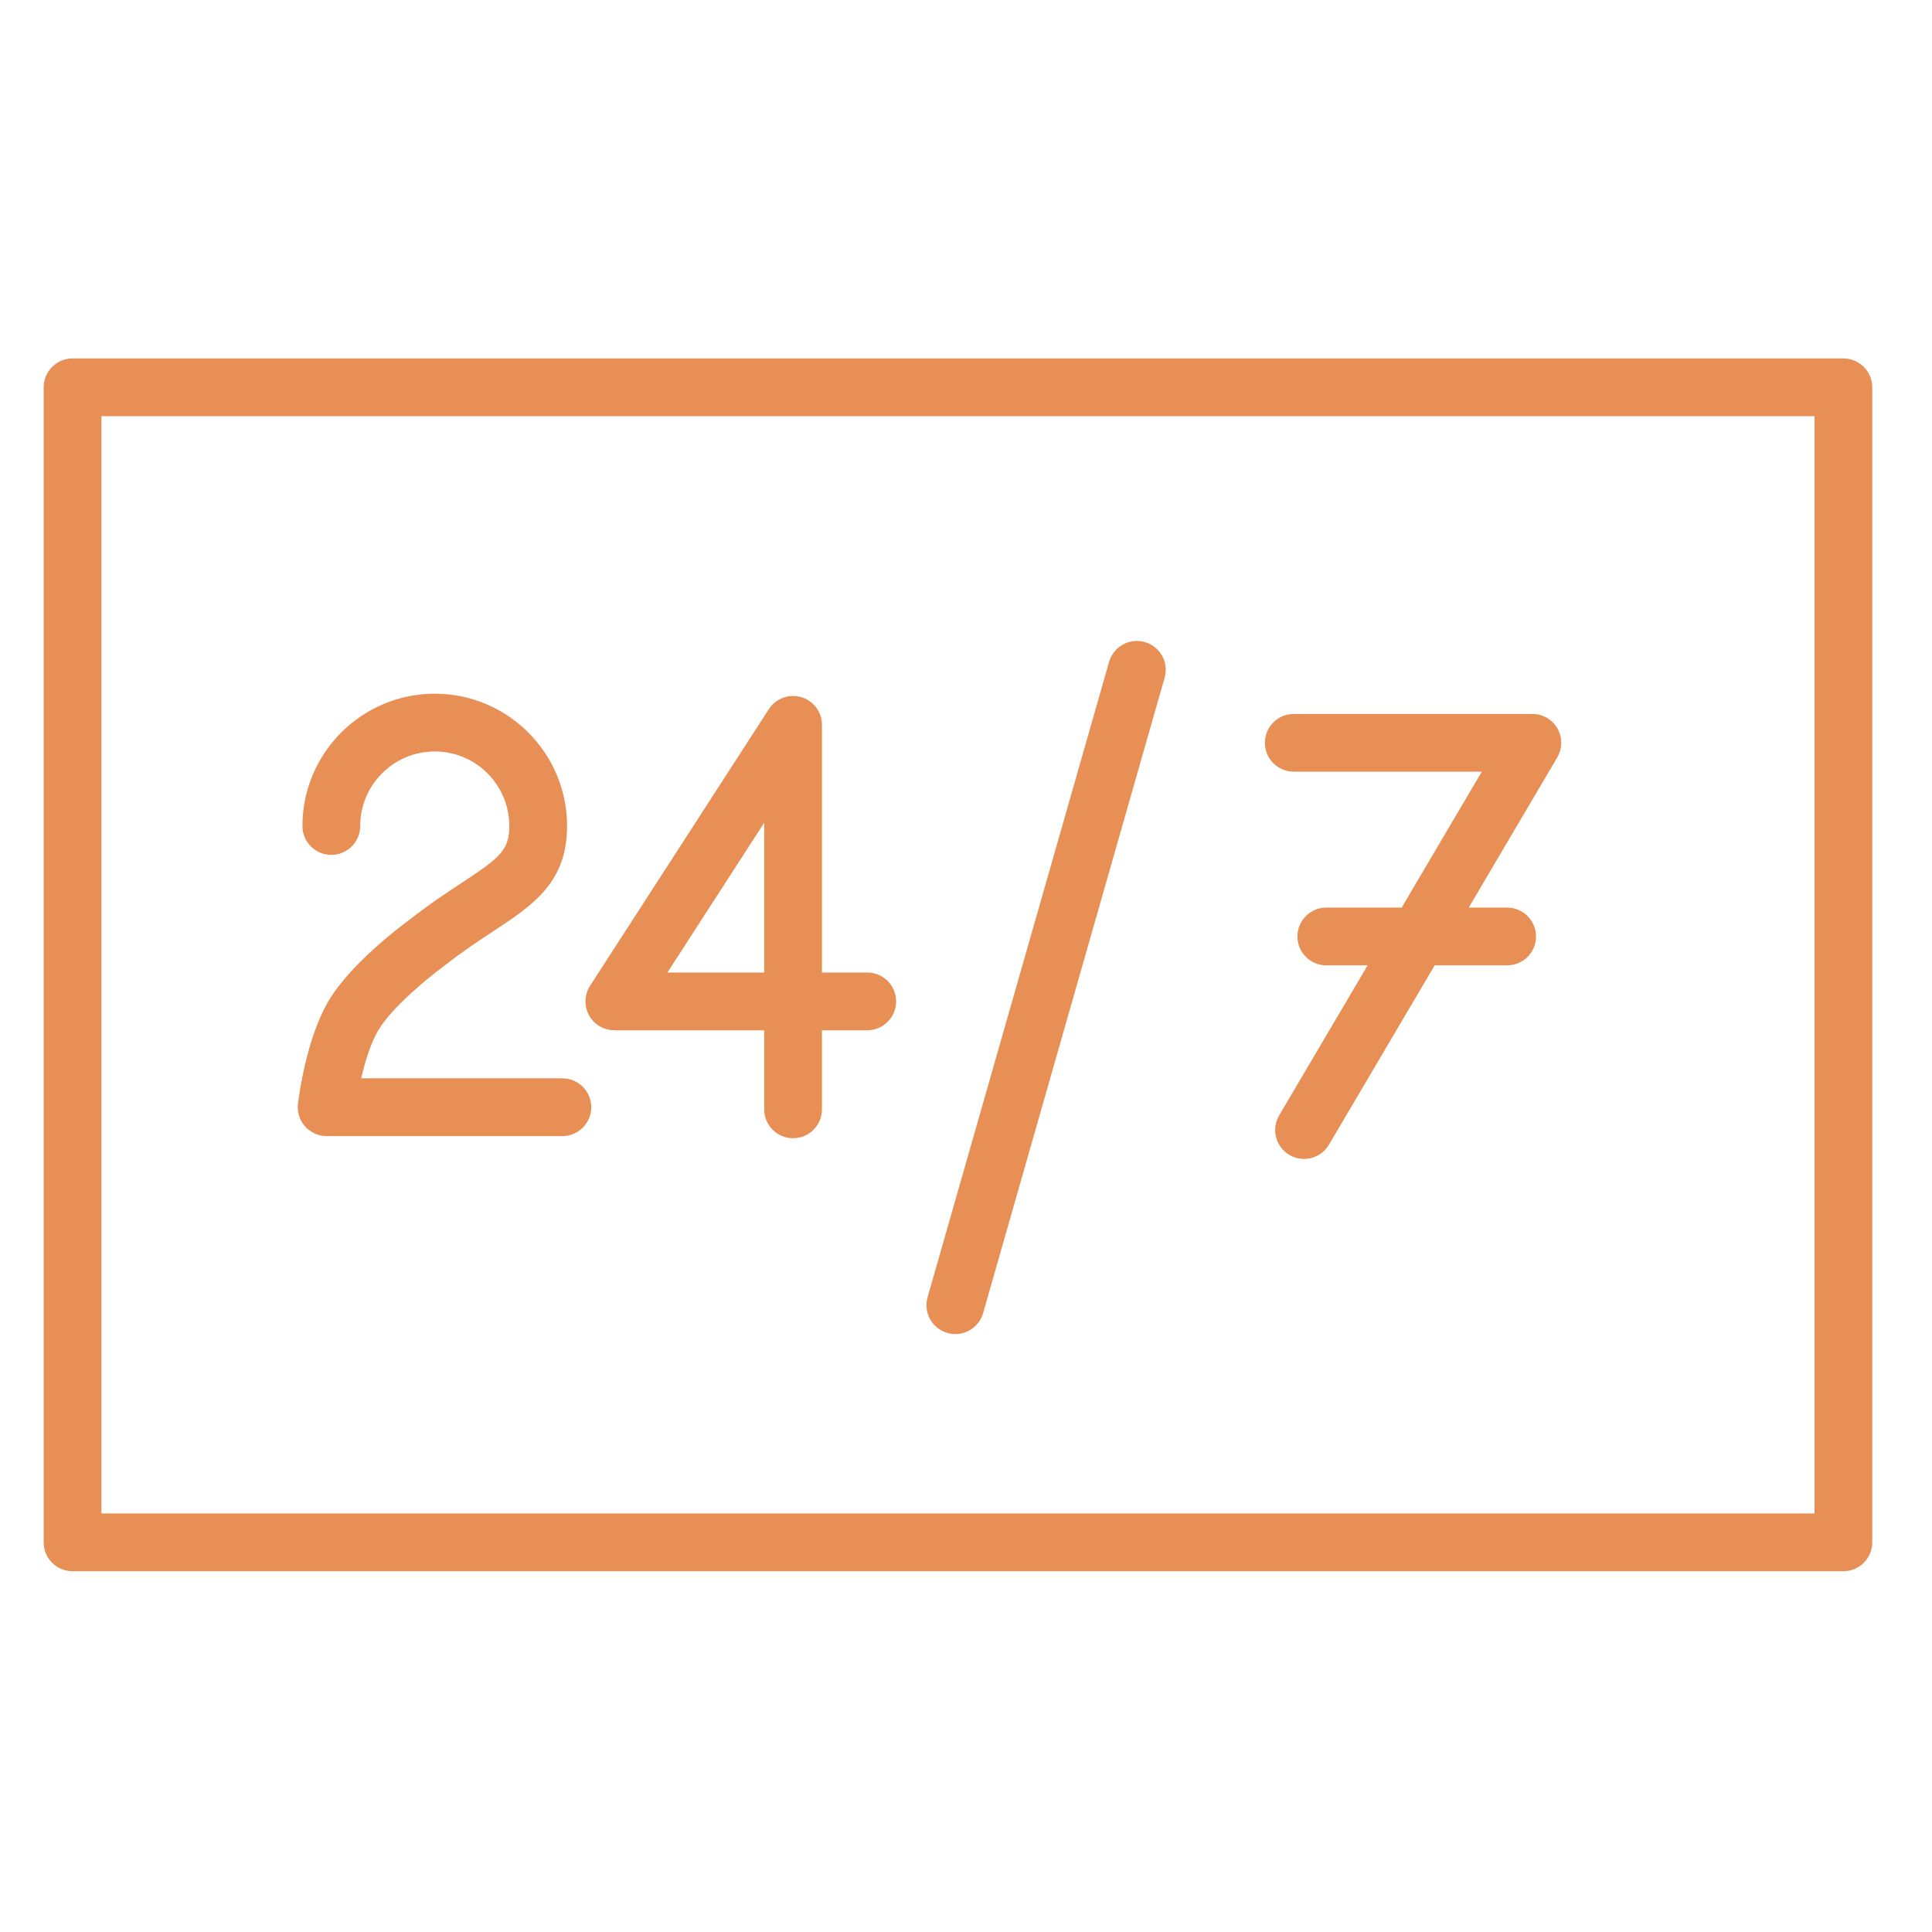
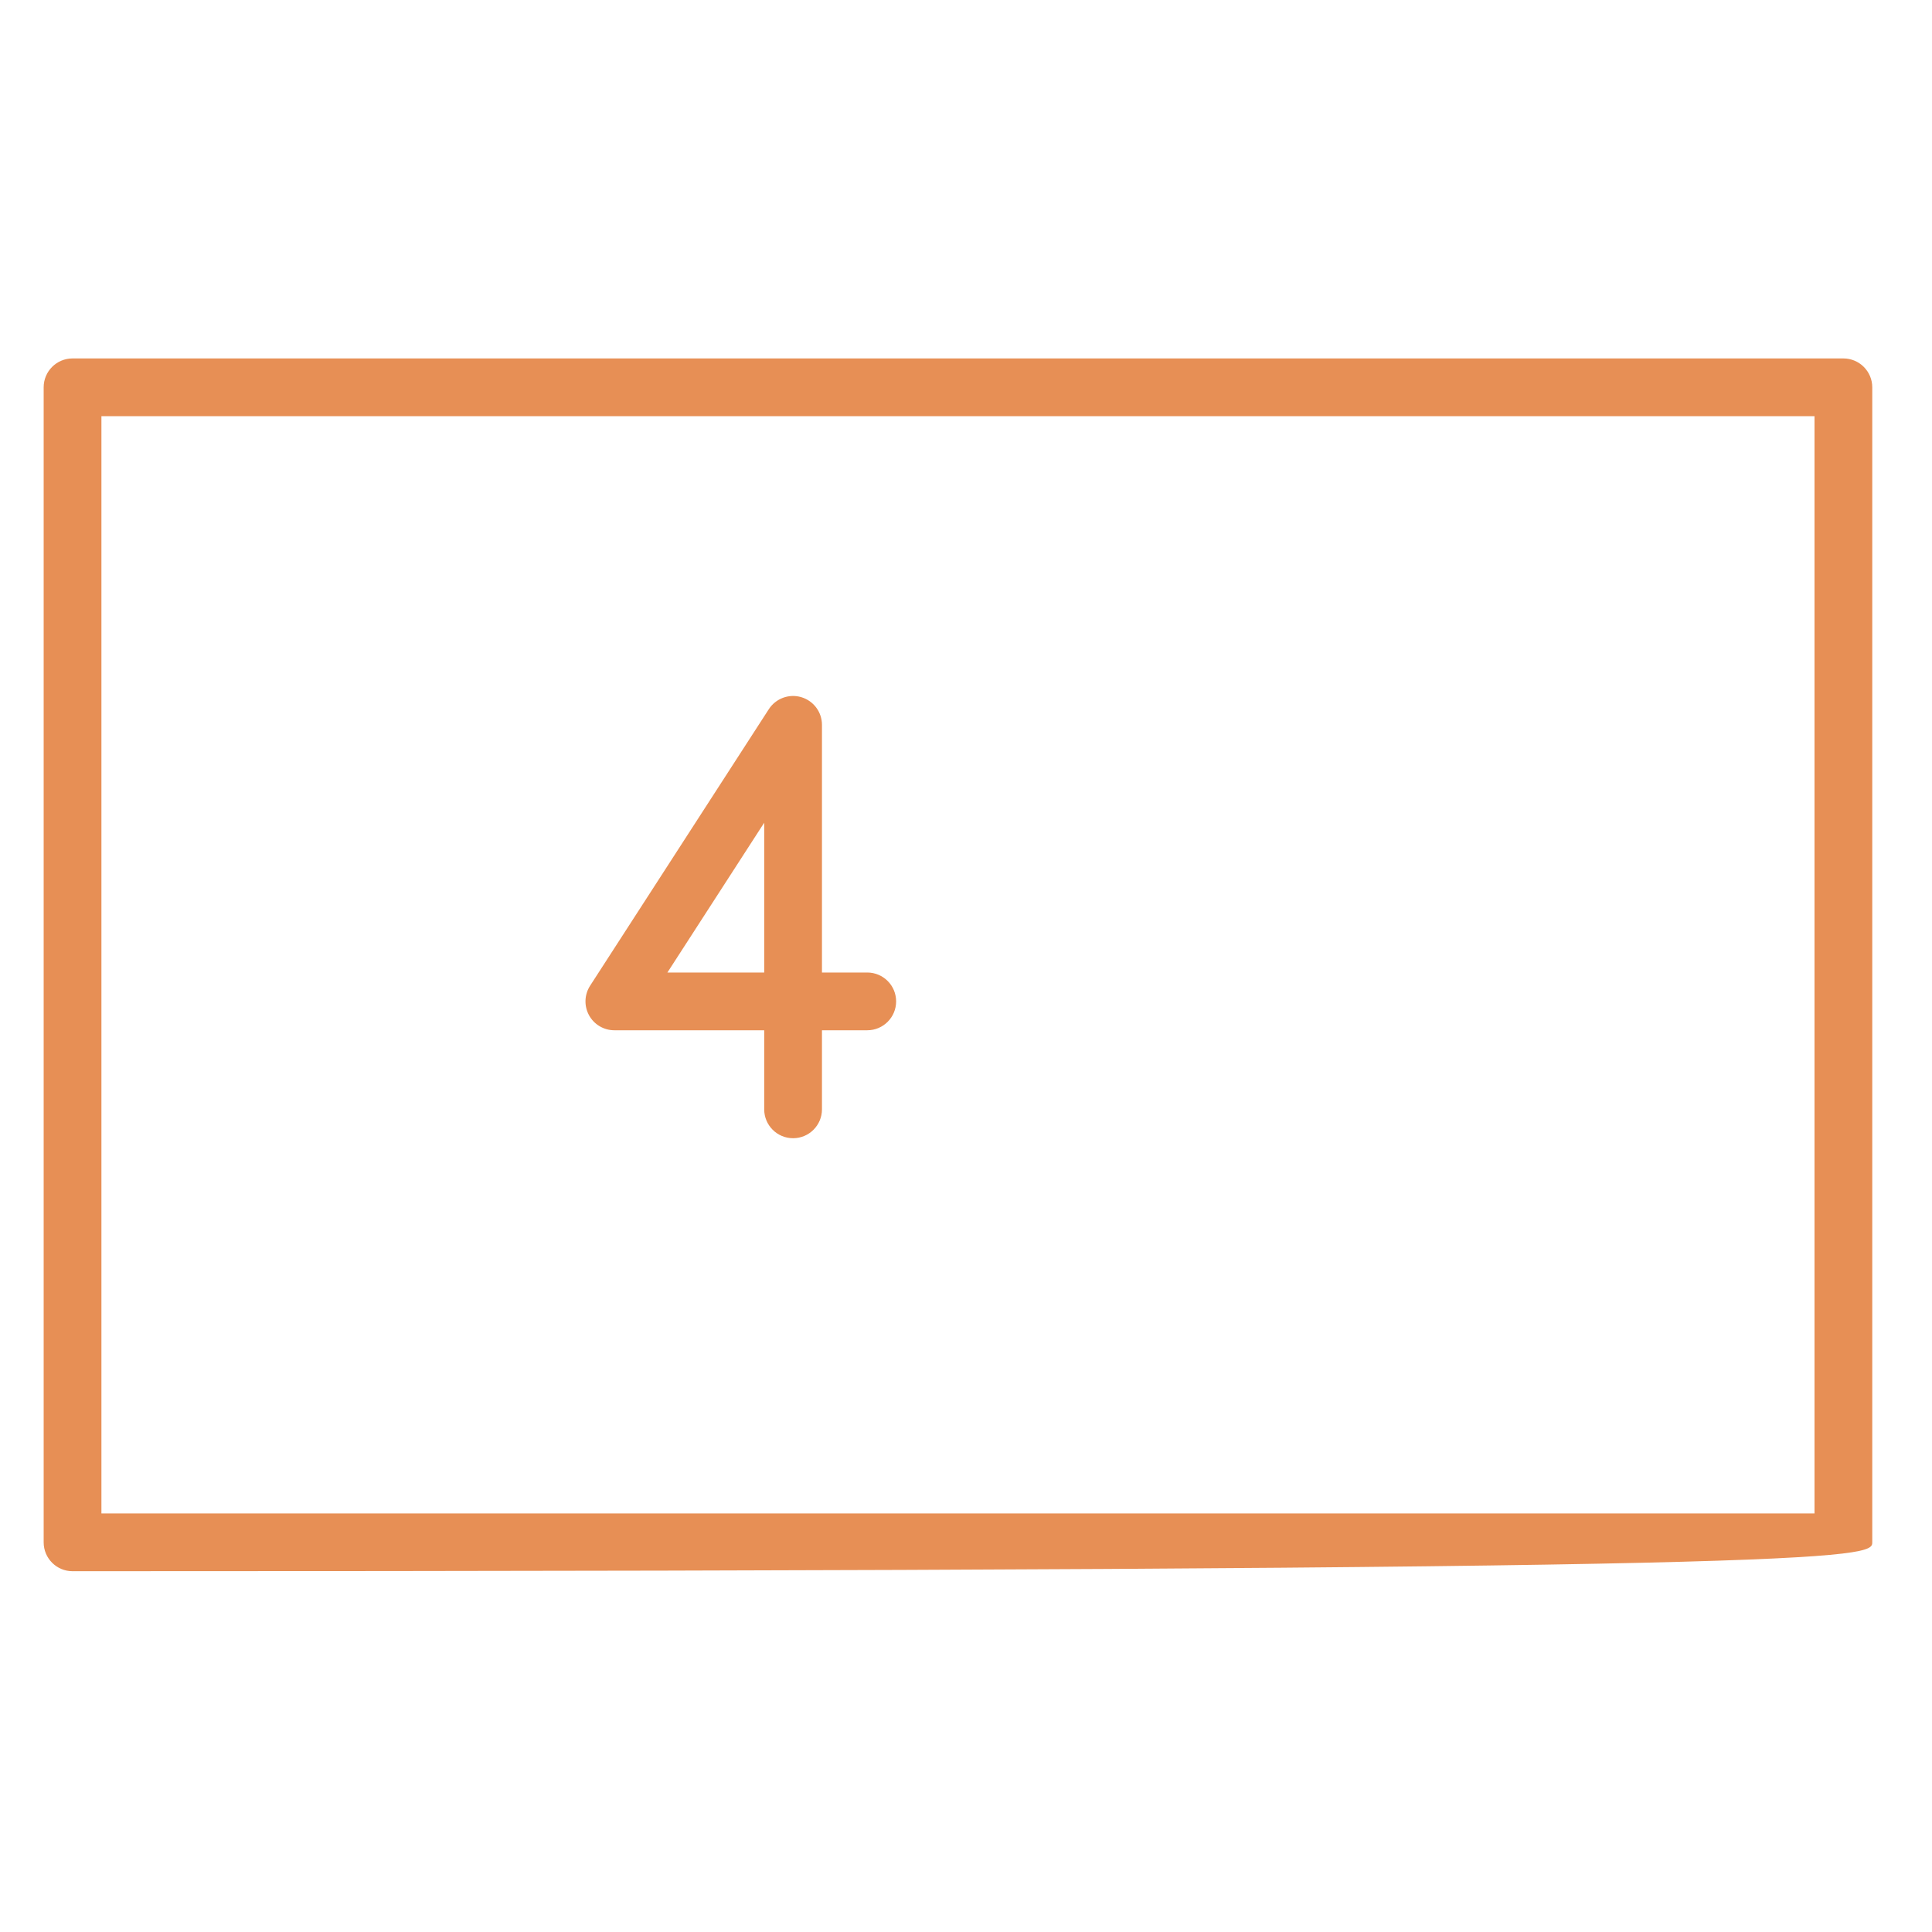
<svg xmlns="http://www.w3.org/2000/svg" viewBox="1949.823 2449.823 100.353 100.353" width="100.353" height="100.353">
-   <path fill="#e78f55" stroke="none" fill-opacity="1" stroke-width="1" stroke-opacity="1" color="rgb(51, 51, 51)" id="tSvg158c93aa440" d="M 1966.791 2508.834 C 1970.871 2508.834 1974.952 2508.834 1979.034 2508.834 C 1979.862 2508.834 1980.534 2508.162 1980.534 2507.334 C 1980.534 2506.505 1979.862 2505.834 1979.034 2505.834 C 1975.55 2505.834 1972.067 2505.834 1968.583 2505.834 C 1968.785 2504.963 1969.084 2503.985 1969.486 2503.316 C 1970.218 2502.095 1972.176 2500.519 1972.911 2499.981 C 1973.855 2499.24 1974.71 2498.677 1975.465 2498.18 C 1977.51 2496.831 1979.278 2495.666 1979.278 2492.727 C 1979.278 2488.938 1976.196 2485.856 1972.408 2485.856 C 1968.616 2485.856 1965.533 2488.939 1965.533 2492.727 C 1965.533 2493.557 1966.204 2494.227 1967.033 2494.227 C 1967.861 2494.227 1968.533 2493.557 1968.533 2492.727 C 1968.533 2490.592 1970.271 2488.856 1972.408 2488.856 C 1974.543 2488.856 1976.278 2490.592 1976.278 2492.727 C 1976.278 2493.999 1975.767 2494.387 1973.814 2495.675 C 1973.051 2496.177 1972.101 2496.803 1971.102 2497.59 C 1970.797 2497.811 1968.091 2499.811 1966.914 2501.773 C 1965.73 2503.742 1965.341 2506.814 1965.301 2507.159 C 1965.25 2507.584 1965.384 2508.012 1965.669 2508.331C 1965.954 2508.649 1966.362 2508.834 1966.791 2508.834Z" />
  <path fill="#e78f55" stroke="none" fill-opacity="1" stroke-width="1" stroke-opacity="1" color="rgb(51, 51, 51)" id="tSvg12132827928" d="M 1981.735 2503.338 C 1984.329 2503.338 1986.924 2503.338 1989.518 2503.338 C 1989.518 2504.707 1989.518 2506.076 1989.518 2507.445 C 1989.518 2508.273 1990.189 2508.945 1991.018 2508.945 C 1991.847 2508.945 1992.518 2508.273 1992.518 2507.445 C 1992.518 2506.076 1992.518 2504.707 1992.518 2503.338 C 1993.303 2503.338 1994.086 2503.338 1994.87 2503.338 C 1995.699 2503.338 1996.37 2502.666 1996.37 2501.838 C 1996.37 2501.01 1995.699 2500.338 1994.87 2500.338 C 1994.086 2500.338 1993.303 2500.338 1992.518 2500.338 C 1992.518 2496.05 1992.518 2491.762 1992.518 2487.474 C 1992.518 2486.809 1992.081 2486.224 1991.442 2486.035 C 1990.806 2485.847 1990.12 2486.101 1989.758 2486.659 C 1986.664 2491.447 1983.569 2496.235 1980.475 2501.023 C 1980.177 2501.485 1980.154 2502.072 1980.417 2502.555C 1980.678 2503.037 1981.186 2503.338 1981.735 2503.338Z M 1989.518 2492.557 C 1989.518 2495.151 1989.518 2497.744 1989.518 2500.338 C 1987.842 2500.338 1986.167 2500.338 1984.49 2500.338C 1986.167 2497.744 1987.842 2495.151 1989.518 2492.557Z" />
-   <path fill="#e78f55" stroke="none" fill-opacity="1" stroke-width="1" stroke-opacity="1" color="rgb(51, 51, 51)" id="tSvgd09f53965a" d="M 1999.034 2519.059 C 1999.171 2519.099 1999.31 2519.117 1999.447 2519.117 C 2000.099 2519.117 2000.699 2518.689 2000.888 2518.03 C 2004.031 2507.028 2007.173 2496.028 2010.316 2485.026 C 2010.544 2484.231 2010.083 2483.399 2009.286 2483.173 C 2008.491 2482.947 2007.659 2483.407 2007.432 2484.202 C 2004.289 2495.203 2001.147 2506.204 1998.004 2517.204C 1997.775 2518.001 1998.237 2518.831 1999.034 2519.059Z" />
-   <path fill="#e78f55" stroke="none" fill-opacity="1" stroke-width="1" stroke-opacity="1" color="rgb(51, 51, 51)" id="tSvg290edbffa4" d="M 2017.025 2489.905 C 2020.281 2489.905 2023.537 2489.905 2026.793 2489.905 C 2025.405 2492.259 2024.018 2494.612 2022.63 2496.965 C 2021.325 2496.965 2020.019 2496.965 2018.714 2496.965 C 2017.885 2496.965 2017.214 2497.637 2017.214 2498.465 C 2017.214 2499.294 2017.885 2499.965 2018.714 2499.965 C 2019.429 2499.965 2020.146 2499.965 2020.861 2499.965 C 2019.33 2502.563 2017.799 2505.16 2016.267 2507.758 C 2015.846 2508.472 2016.083 2509.39 2016.797 2509.811 C 2017.036 2509.954 2017.298 2510.019 2017.558 2510.019 C 2018.072 2510.019 2018.572 2509.755 2018.851 2509.282 C 2020.682 2506.177 2022.513 2503.072 2024.343 2499.966 C 2025.598 2499.966 2026.853 2499.966 2028.108 2499.966 C 2028.936 2499.966 2029.608 2499.296 2029.608 2498.466 C 2029.608 2497.637 2028.936 2496.966 2028.108 2496.966 C 2027.442 2496.966 2026.777 2496.966 2026.112 2496.966 C 2027.645 2494.367 2029.178 2491.768 2030.71 2489.168 C 2030.984 2488.704 2030.987 2488.13 2030.721 2487.662 C 2030.454 2487.195 2029.957 2486.907 2029.418 2486.907 C 2025.287 2486.907 2021.157 2486.907 2017.025 2486.907 C 2016.197 2486.907 2015.525 2487.577 2015.525 2488.407C 2015.525 2489.235 2016.197 2489.905 2017.025 2489.905Z" />
-   <path fill="#e78f55" stroke="none" fill-opacity="1" stroke-width="1" stroke-opacity="1" color="rgb(51, 51, 51)" id="tSvg7789e01bc1" d="M 2045.573 2468.441 C 2014.912 2468.441 1984.251 2468.441 1953.591 2468.441 C 1952.762 2468.441 1952.091 2469.113 1952.091 2469.941 C 1952.091 2489.94 1952.091 2509.938 1952.091 2529.936 C 1952.091 2530.764 1952.762 2531.436 1953.591 2531.436 C 1984.252 2531.436 2014.912 2531.436 2045.573 2531.436 C 2046.401 2531.436 2047.073 2530.764 2047.073 2529.936 C 2047.073 2509.938 2047.073 2489.94 2047.073 2469.941C 2047.073 2469.113 2046.401 2468.441 2045.573 2468.441Z M 2044.073 2528.436 C 2014.412 2528.436 1984.751 2528.436 1955.091 2528.436 C 1955.091 2509.438 1955.091 2490.44 1955.091 2471.441 C 1984.752 2471.441 2014.412 2471.441 2044.073 2471.441C 2044.073 2490.44 2044.073 2509.438 2044.073 2528.436Z" />
+   <path fill="#e78f55" stroke="none" fill-opacity="1" stroke-width="1" stroke-opacity="1" color="rgb(51, 51, 51)" id="tSvg7789e01bc1" d="M 2045.573 2468.441 C 2014.912 2468.441 1984.251 2468.441 1953.591 2468.441 C 1952.762 2468.441 1952.091 2469.113 1952.091 2469.941 C 1952.091 2489.94 1952.091 2509.938 1952.091 2529.936 C 1952.091 2530.764 1952.762 2531.436 1953.591 2531.436 C 2046.401 2531.436 2047.073 2530.764 2047.073 2529.936 C 2047.073 2509.938 2047.073 2489.94 2047.073 2469.941C 2047.073 2469.113 2046.401 2468.441 2045.573 2468.441Z M 2044.073 2528.436 C 2014.412 2528.436 1984.751 2528.436 1955.091 2528.436 C 1955.091 2509.438 1955.091 2490.44 1955.091 2471.441 C 1984.752 2471.441 2014.412 2471.441 2044.073 2471.441C 2044.073 2490.44 2044.073 2509.438 2044.073 2528.436Z" />
  <defs> </defs>
</svg>